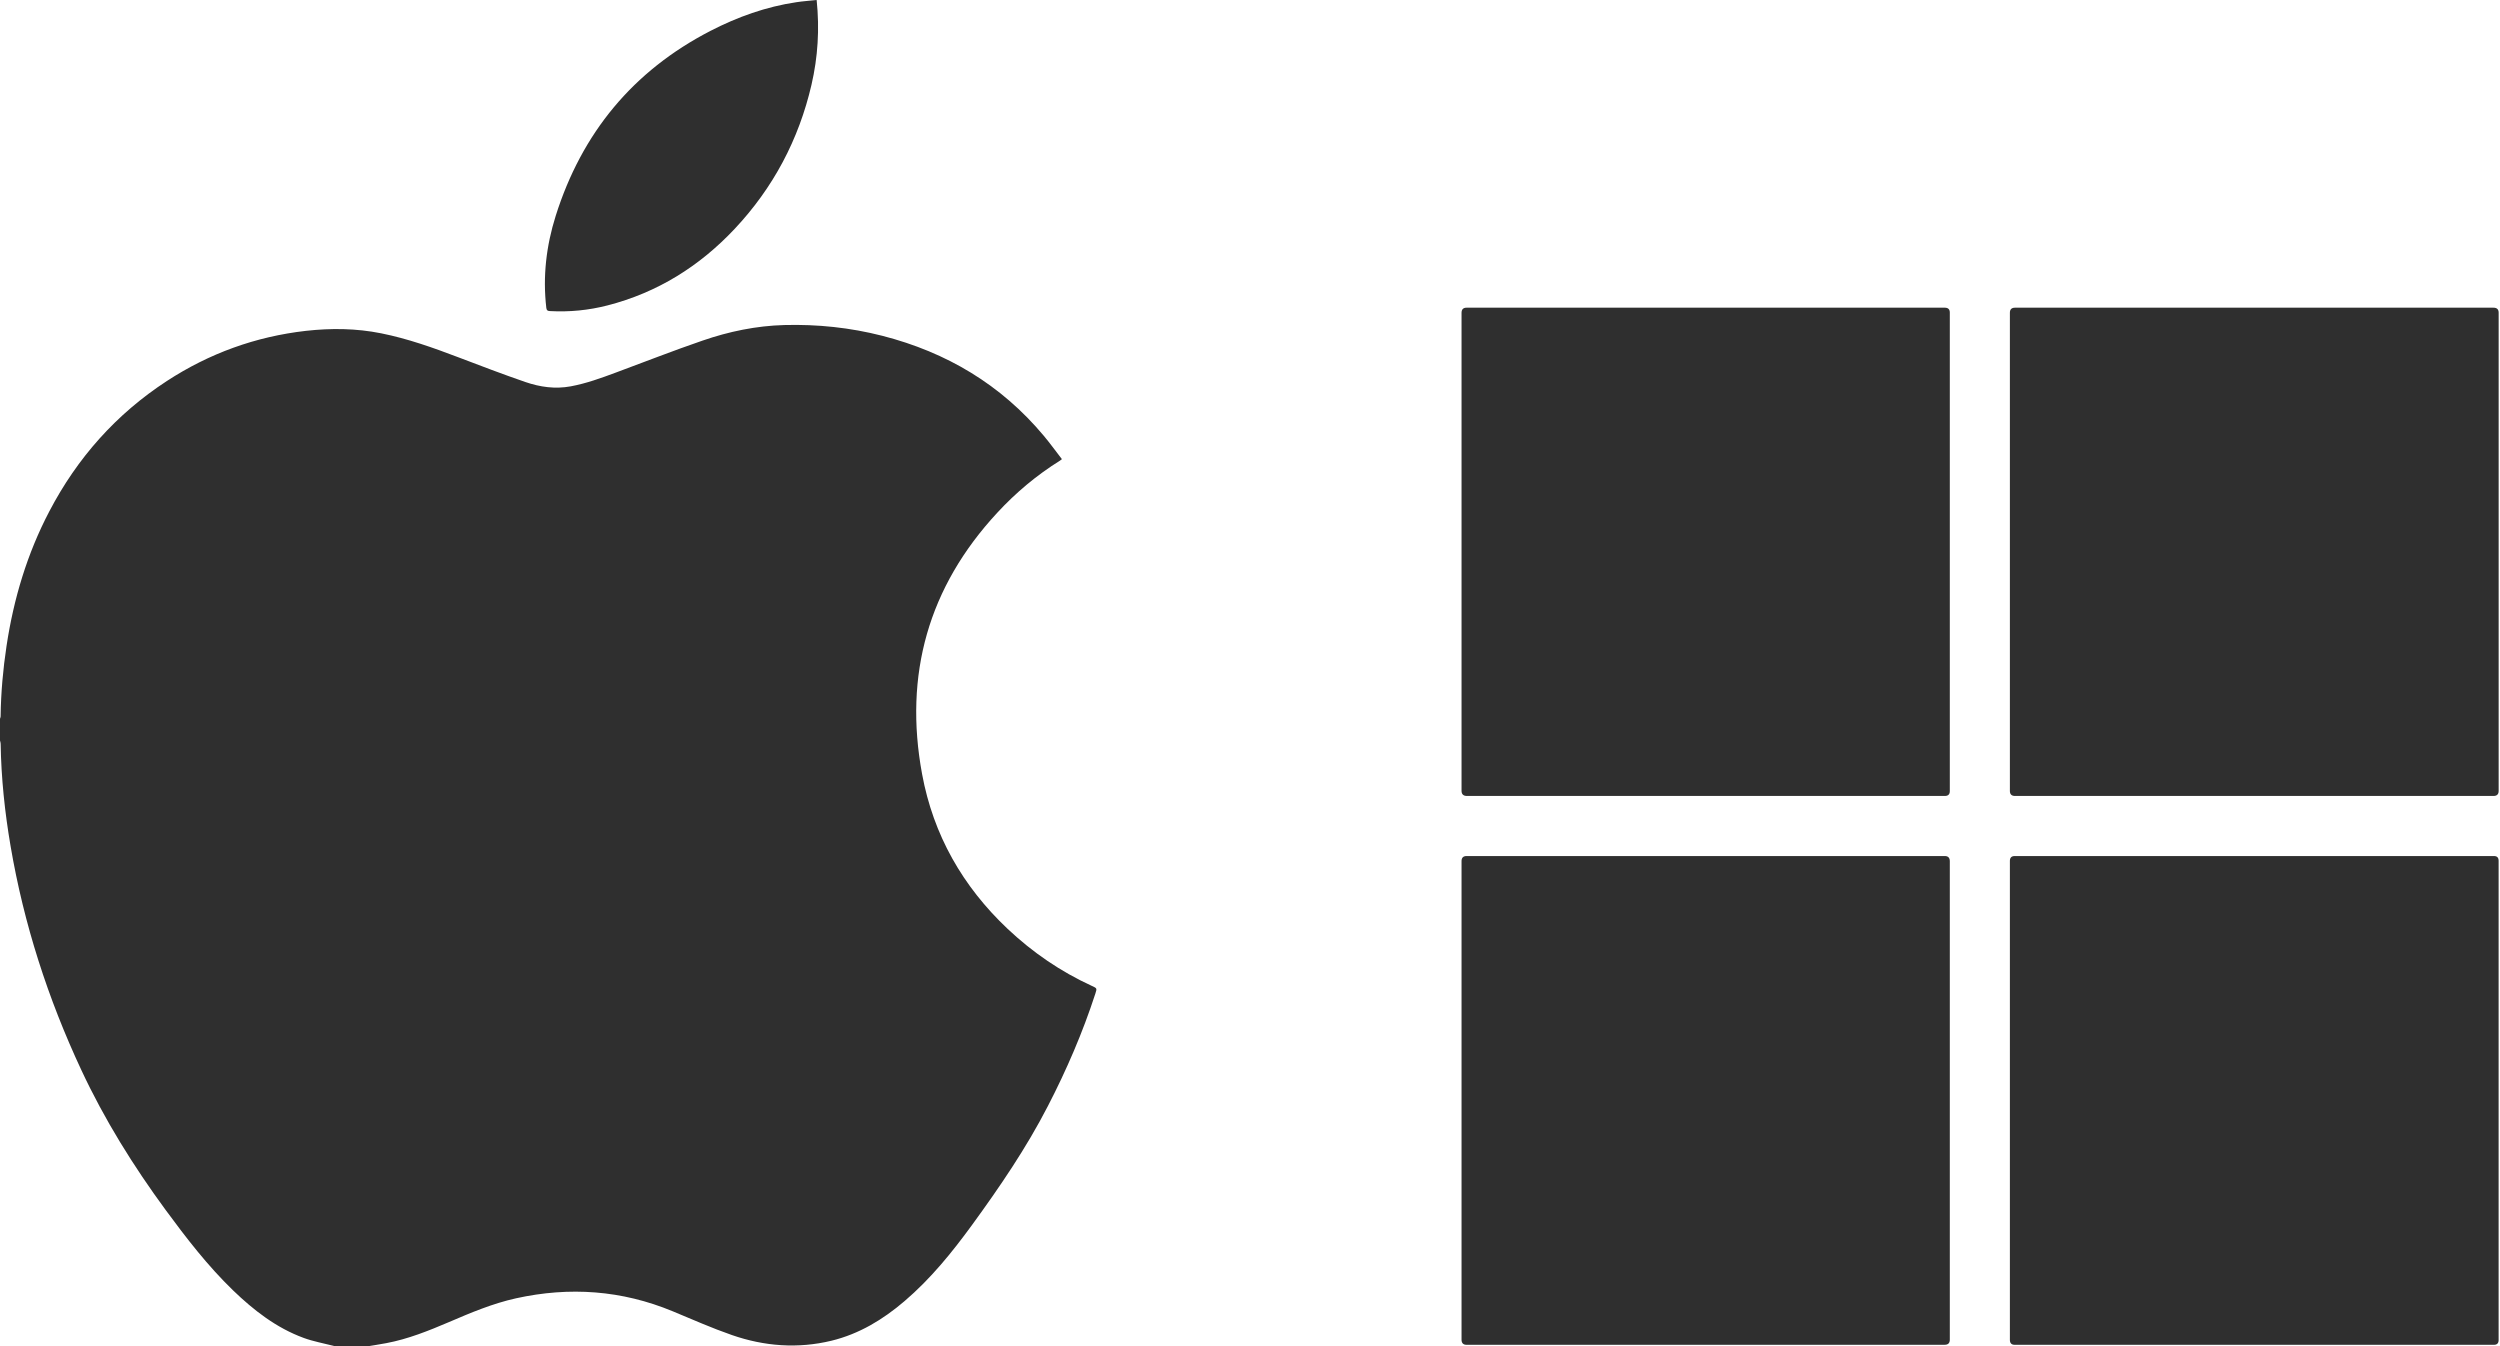
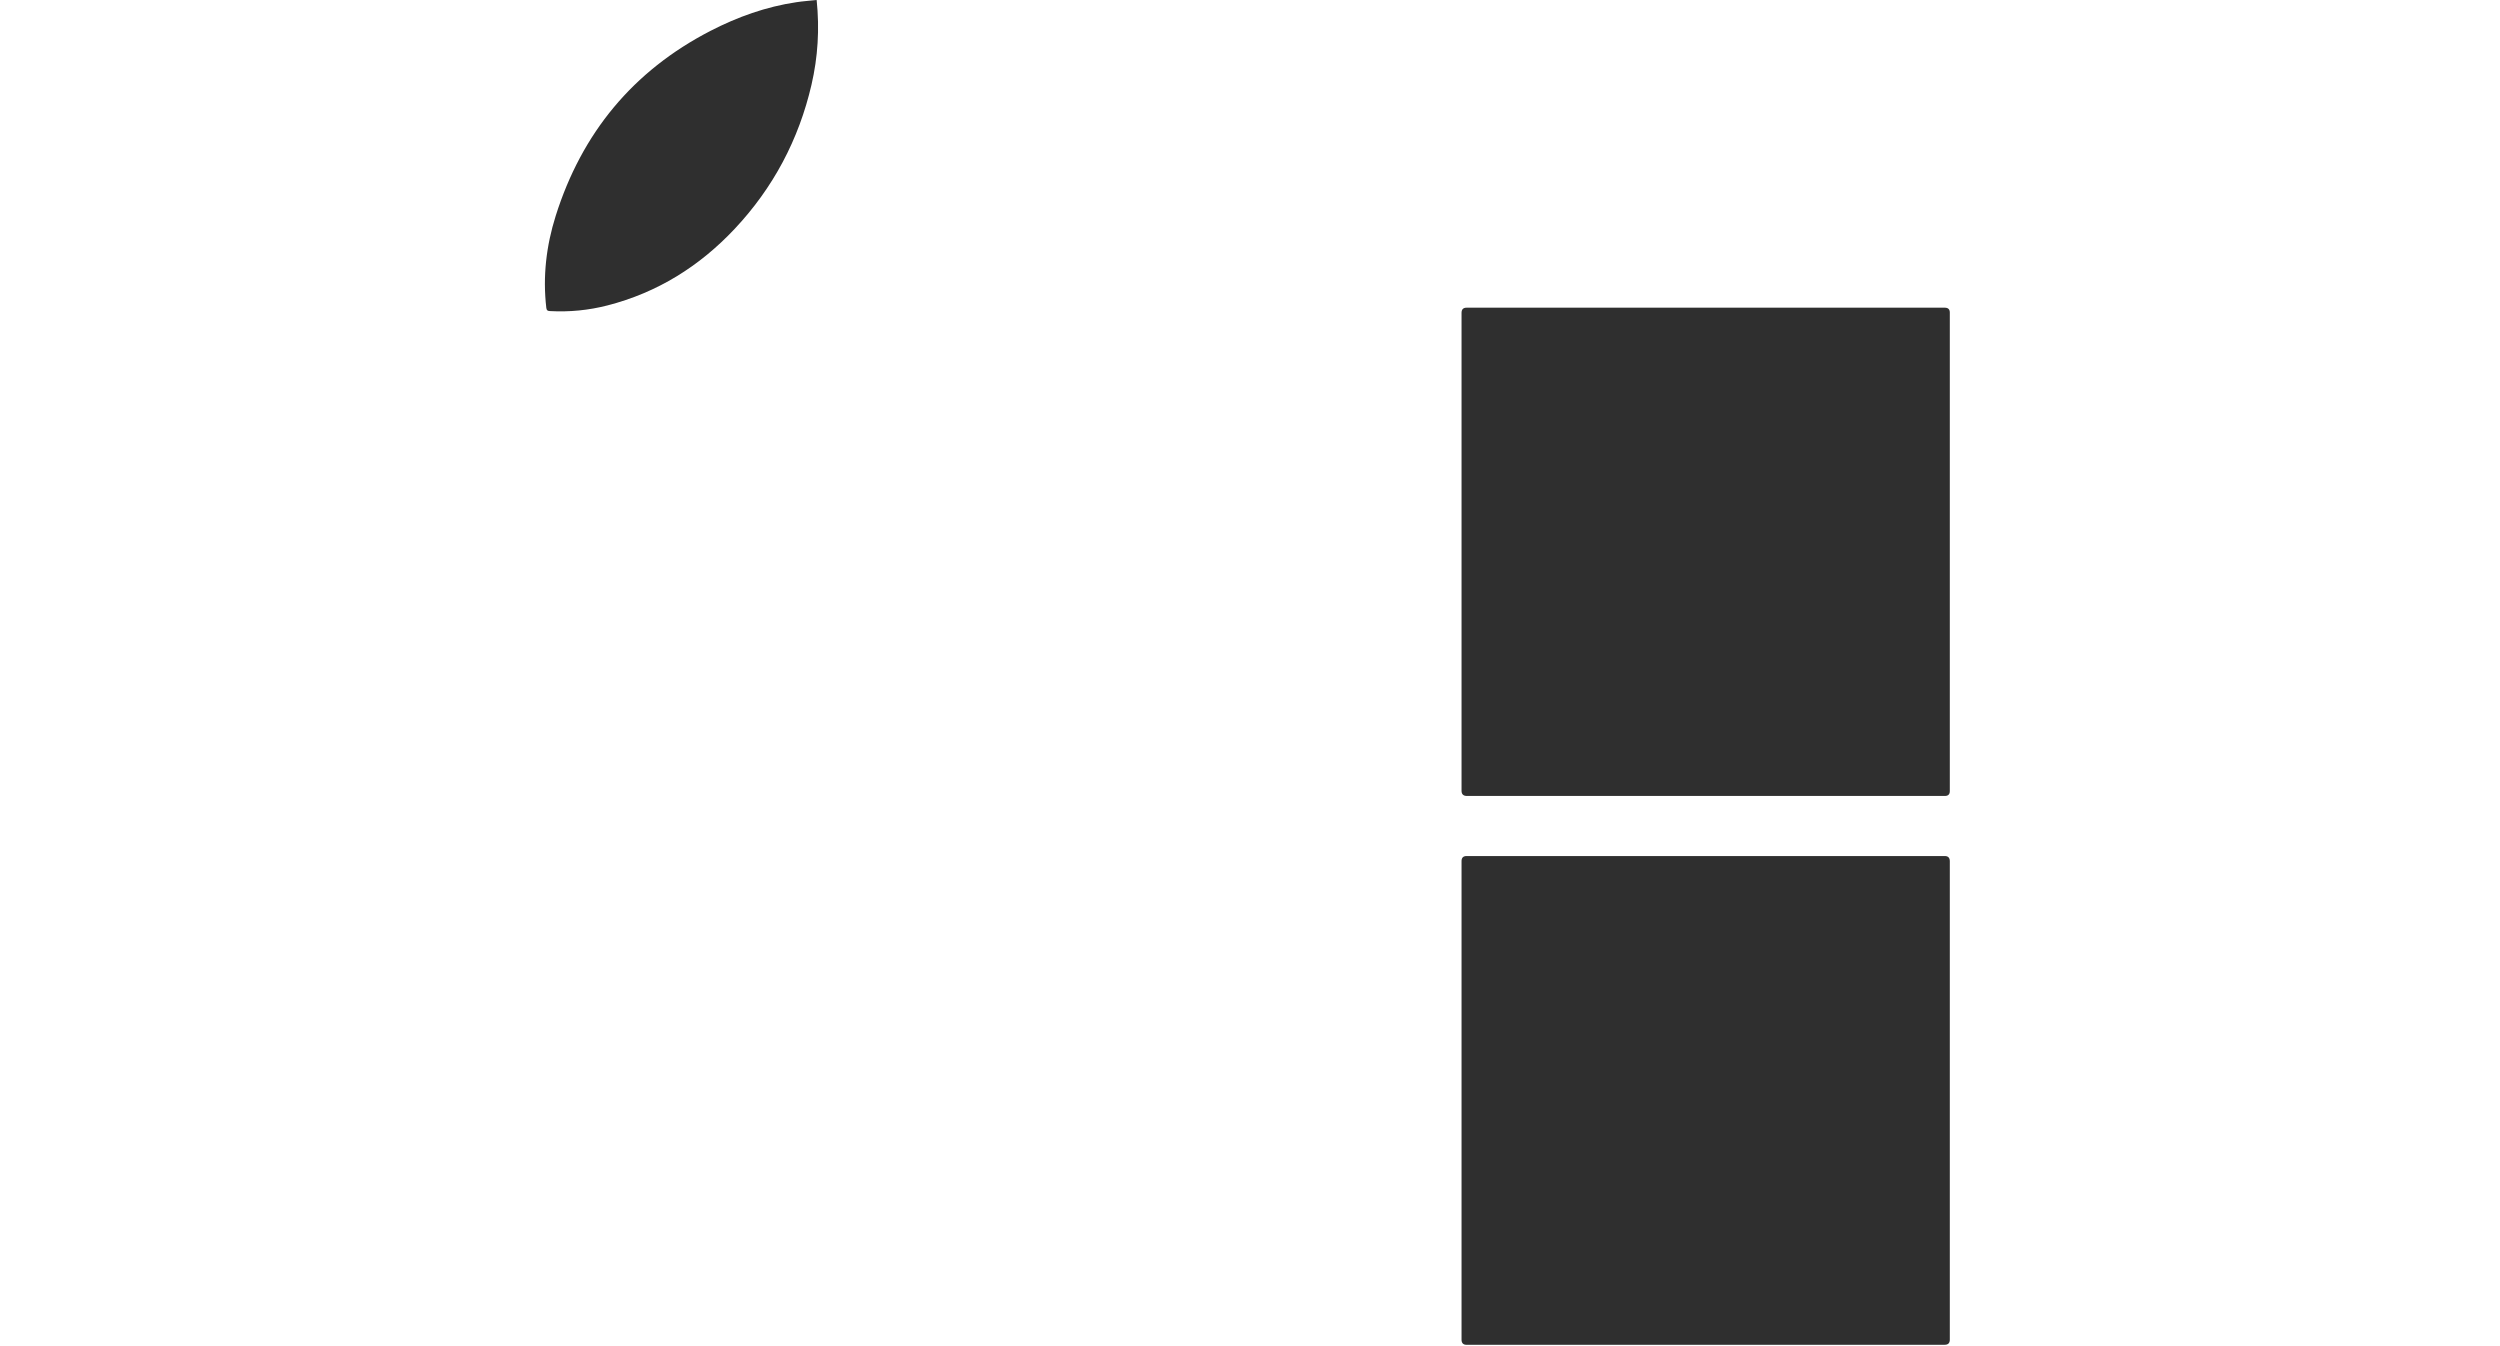
<svg xmlns="http://www.w3.org/2000/svg" width="65" height="35" viewBox="0 0 65 35" fill="none">
-   <path d="M52.257 28.61C52.257 26.535 52.257 24.46 52.257 22.385C52.257 22.3 52.299 22.257 52.383 22.257C56.536 22.257 60.69 22.257 64.843 22.257C64.924 22.257 64.964 22.298 64.964 22.381C64.964 26.534 64.964 30.688 64.964 34.841C64.964 34.923 64.924 34.965 64.842 34.965C60.689 34.965 56.536 34.965 52.383 34.965C52.299 34.965 52.257 34.922 52.257 34.836C52.257 32.761 52.257 30.686 52.257 28.611V28.61Z" fill="#2F2F2F" />
-   <path d="M58.606 20.695C56.534 20.695 54.462 20.695 52.39 20.695C52.301 20.695 52.257 20.651 52.257 20.564C52.257 16.42 52.257 12.276 52.257 8.132C52.257 8.044 52.301 8 52.39 8C56.537 8 60.684 8 64.831 8C64.92 8 64.965 8.044 64.965 8.131C64.965 12.275 64.965 16.42 64.965 20.564C64.965 20.651 64.92 20.695 64.832 20.695C62.757 20.695 60.682 20.695 58.607 20.695H58.606Z" fill="#2F2F2F" />
  <path d="M44.338 34.965C42.269 34.965 40.2 34.965 38.131 34.965C38.044 34.965 38 34.92 38 34.831C38 30.683 38 26.537 38 22.389C38 22.301 38.044 22.257 38.132 22.257C42.276 22.257 46.42 22.257 50.564 22.257C50.651 22.257 50.695 22.302 50.695 22.391C50.695 26.538 50.695 30.685 50.695 34.832C50.695 34.92 50.651 34.964 50.563 34.964C48.488 34.964 46.413 34.964 44.338 34.964V34.965Z" fill="#2F2F2F" />
  <path d="M44.339 20.695C42.272 20.695 40.206 20.695 38.14 20.695C38.047 20.695 38 20.65 38 20.56C38 16.418 38 12.277 38 8.135C38 8.045 38.044 8 38.13 8C42.275 8 46.42 8 50.565 8C50.651 8 50.695 8.042 50.695 8.126C50.695 12.274 50.695 16.421 50.695 20.569C50.695 20.653 50.652 20.695 50.565 20.695C48.489 20.695 46.414 20.695 44.339 20.695Z" fill="#2F2F2F" />
-   <path d="M64.911 35H52.298V34.999H64.909C64.909 34.999 64.91 35 64.91 35H64.911Z" fill="#2F2F2F" />
  <path d="M38.044 34.999H50.654V35H38.041C38.041 35 38.043 34.999 38.044 34.999H38.044Z" fill="#2F2F2F" />
-   <path d="M0 19.259C0 19.069 0 18.879 0 18.688C0.006 18.668 0.016 18.647 0.016 18.627C0.024 18.013 0.078 17.401 0.17 16.794C0.355 15.568 0.706 14.395 1.283 13.294C2.01 11.904 3.021 10.765 4.339 9.906C5.442 9.187 6.647 8.751 7.955 8.602C8.609 8.529 9.262 8.536 9.91 8.666C10.601 8.805 11.261 9.04 11.918 9.29C12.497 9.51 13.076 9.732 13.661 9.933C14.04 10.063 14.434 10.12 14.838 10.045C15.242 9.97 15.624 9.831 16.006 9.689C16.758 9.411 17.506 9.116 18.265 8.856C18.951 8.619 19.662 8.471 20.392 8.451C21.253 8.428 22.105 8.517 22.941 8.731C24.61 9.159 26.026 10 27.137 11.329C27.301 11.524 27.45 11.732 27.61 11.938C27.584 11.957 27.573 11.967 27.56 11.976C26.954 12.354 26.412 12.808 25.929 13.331C24.136 15.266 23.497 17.54 23.974 20.125C24.266 21.709 25.029 23.046 26.198 24.15C26.848 24.763 27.576 25.261 28.389 25.634C28.523 25.695 28.524 25.695 28.479 25.835C28.151 26.844 27.732 27.815 27.245 28.758C26.683 29.85 25.993 30.86 25.271 31.852C24.75 32.566 24.194 33.252 23.518 33.829C22.958 34.308 22.34 34.683 21.617 34.859C20.741 35.071 19.873 35.004 19.029 34.711C18.507 34.53 18.001 34.305 17.49 34.093C16.168 33.545 14.809 33.449 13.416 33.756C12.811 33.89 12.242 34.13 11.676 34.373C11.146 34.599 10.612 34.815 10.043 34.922C9.871 34.955 9.696 34.98 9.522 35.01H8.724C8.707 35.004 8.69 34.996 8.673 34.992C8.414 34.925 8.146 34.878 7.896 34.786C7.185 34.525 6.599 34.069 6.059 33.549C5.401 32.913 4.845 32.191 4.305 31.457C3.464 30.311 2.717 29.111 2.115 27.822C1.246 25.962 0.62 24.025 0.275 21.999C0.125 21.119 0.031 20.233 0.017 19.338C0.017 19.311 0.007 19.284 0.001 19.257L0 19.259Z" fill="#2F2F2F" />
  <path d="M21.233 0.001C21.311 0.759 21.265 1.485 21.099 2.203C20.768 3.631 20.102 4.886 19.1 5.952C18.188 6.922 17.094 7.607 15.794 7.941C15.304 8.067 14.804 8.116 14.298 8.088C14.235 8.085 14.213 8.07 14.204 8.005C14.109 7.189 14.203 6.391 14.448 5.613C15.127 3.46 16.455 1.845 18.47 0.804C19.178 0.439 19.918 0.174 20.708 0.057C20.879 0.031 21.052 0.02 21.232 0L21.233 0.001Z" fill="#2F2F2F" />
</svg>